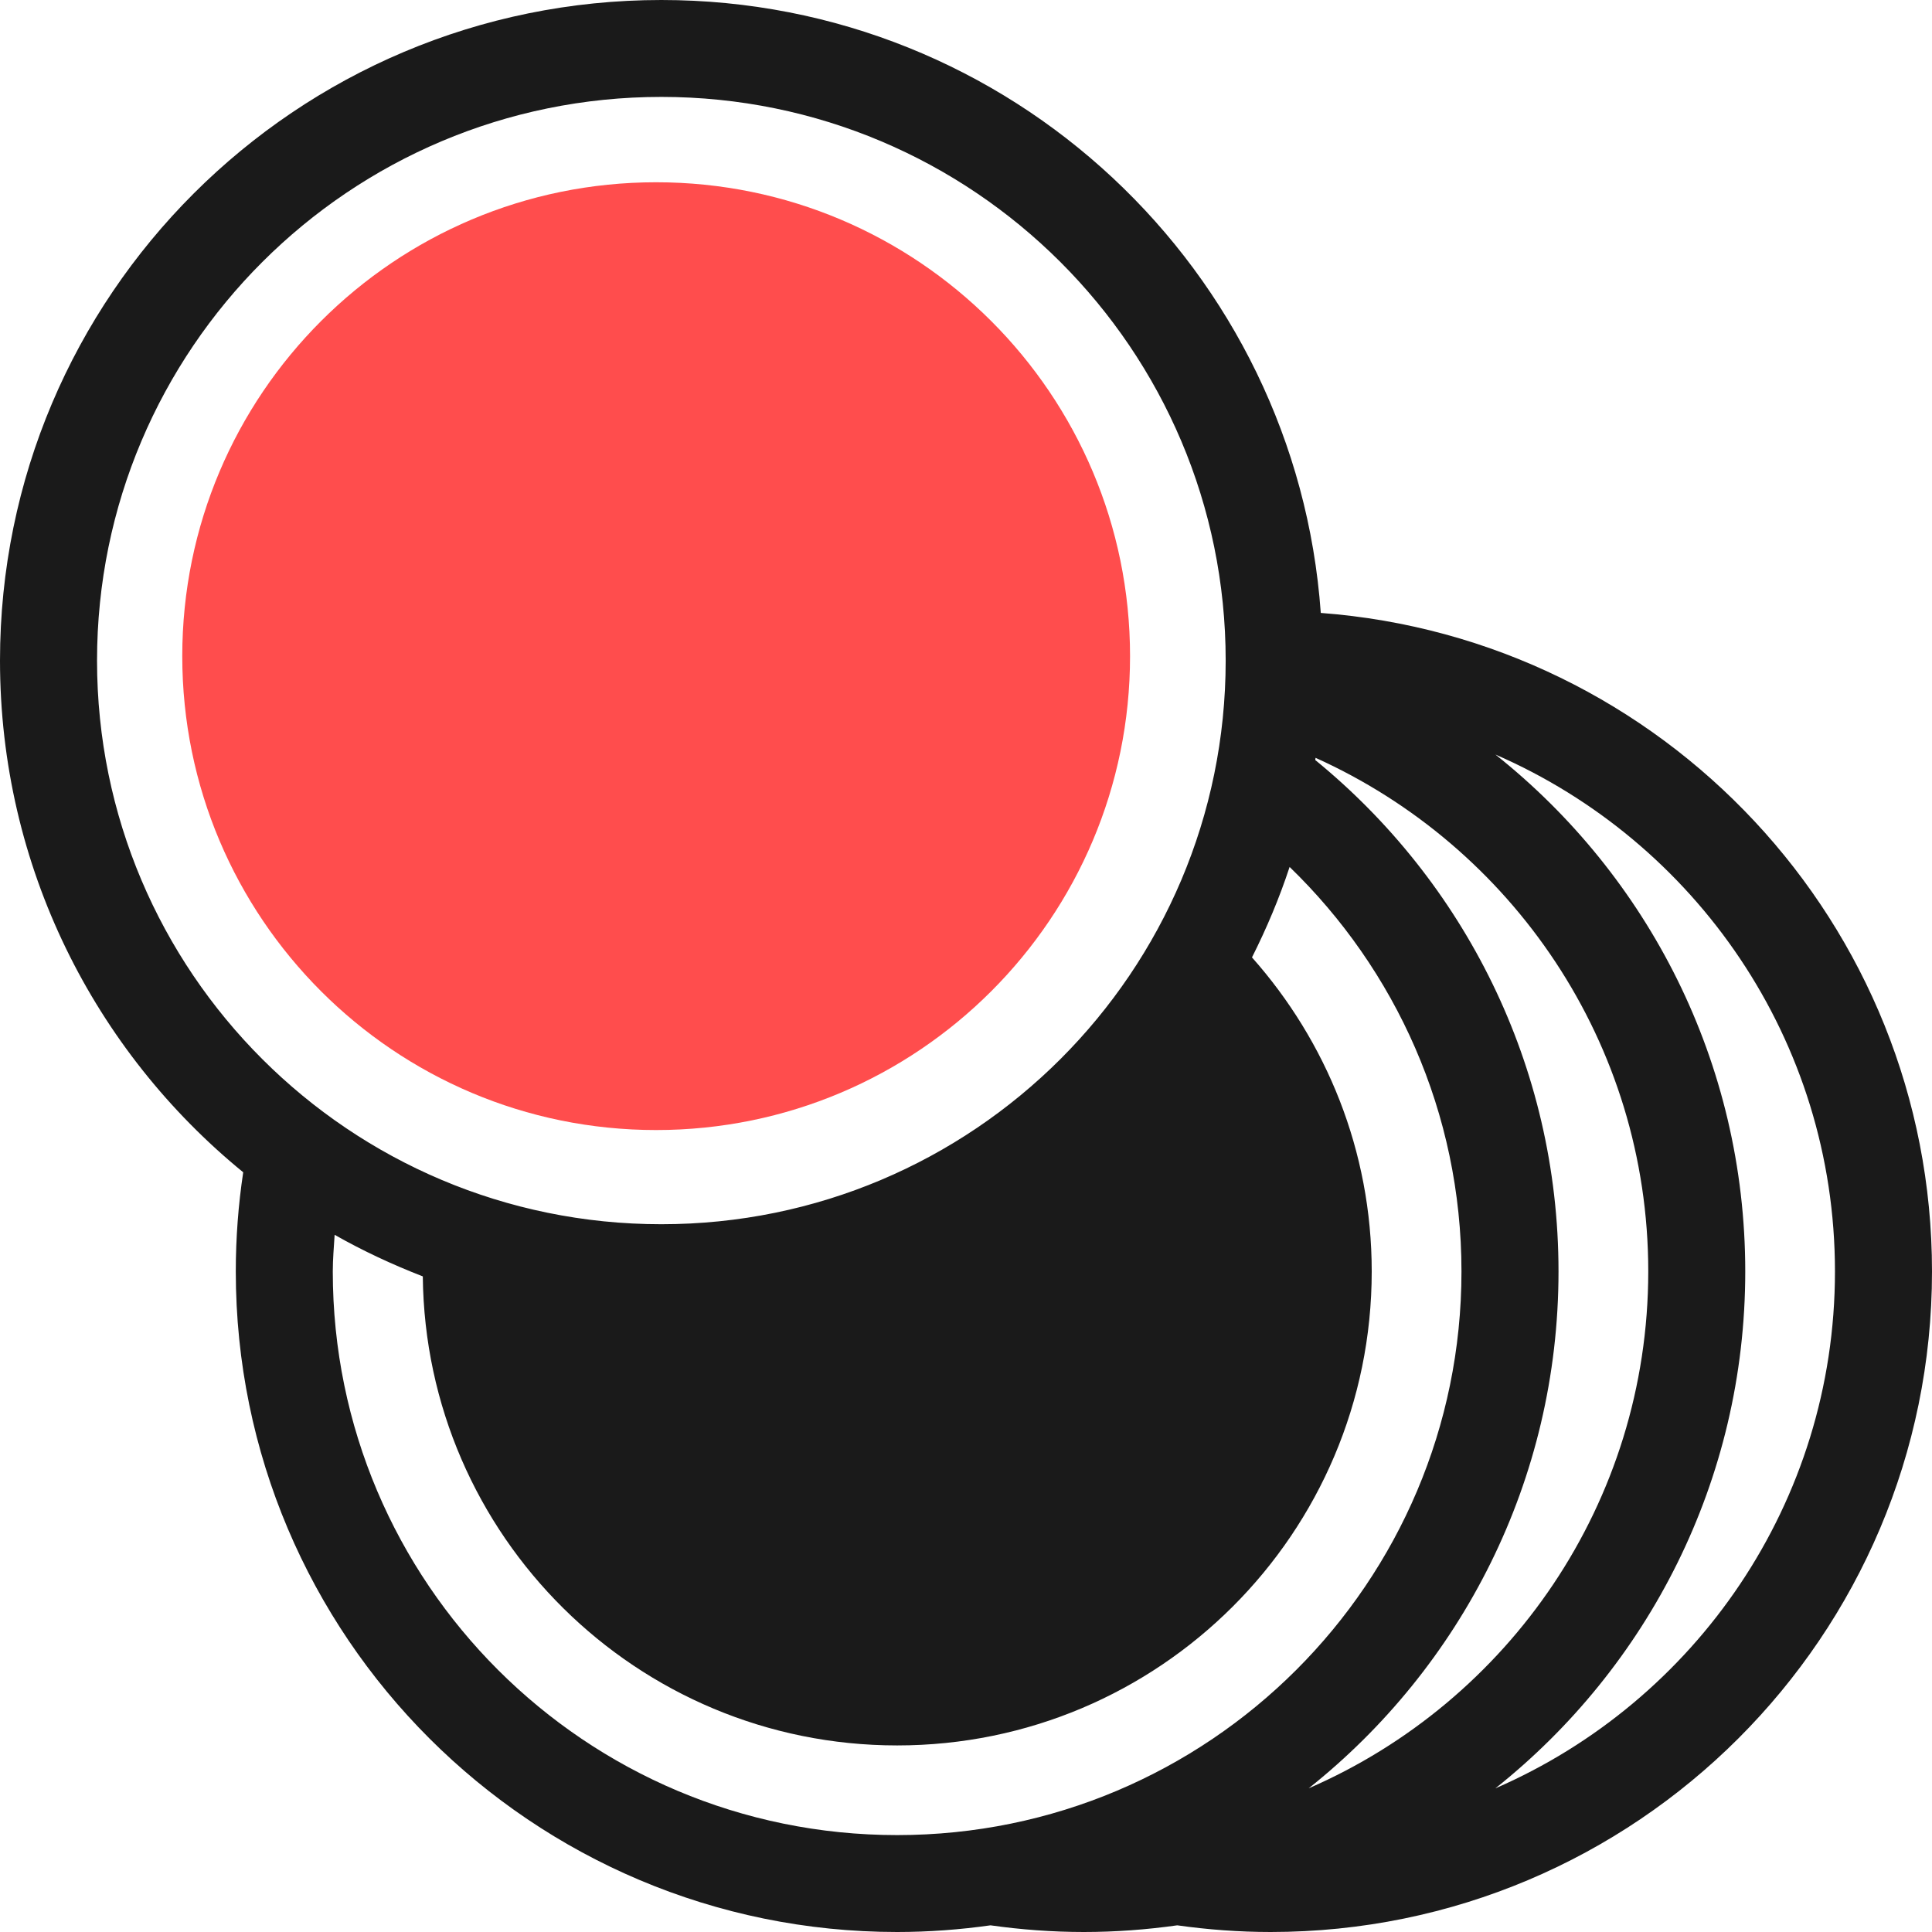
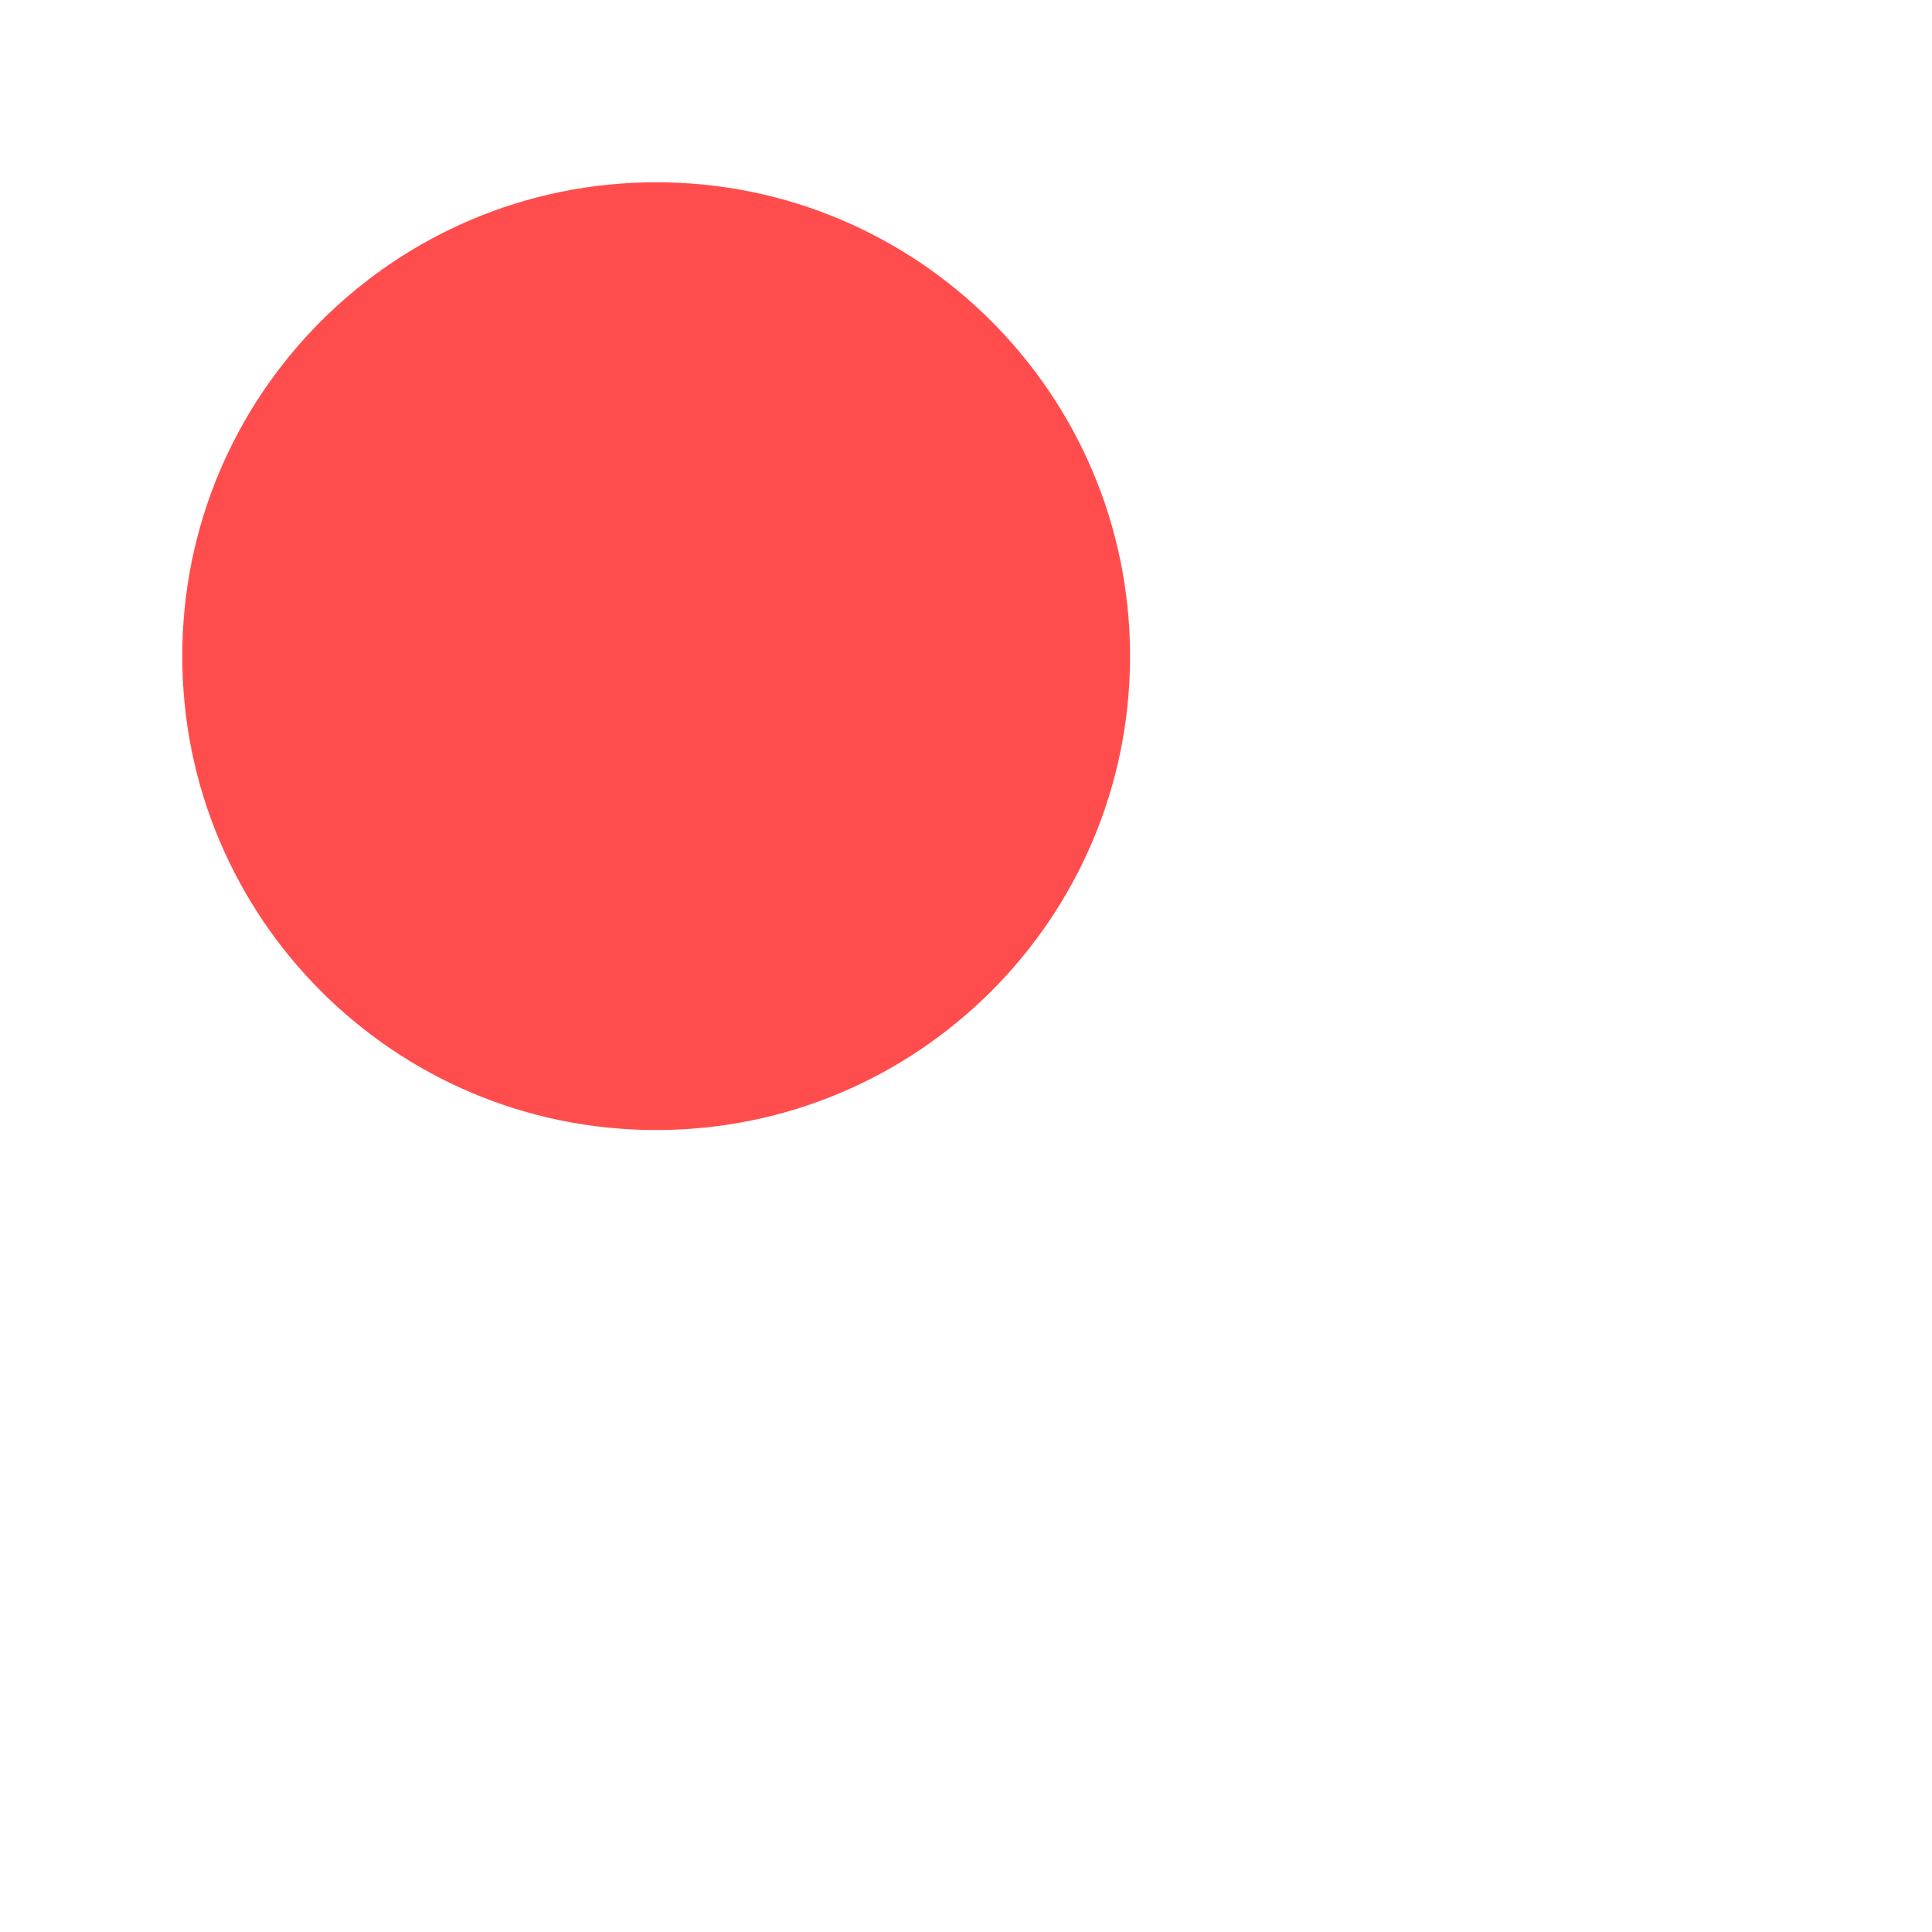
<svg xmlns="http://www.w3.org/2000/svg" width="44" height="44" viewBox="0 0 44 44" fill="none">
-   <path d="M30.08 13.959C29.523 6.157 23.015 0 15.062 0C6.744 0 0 6.736 0 15.044C0 19.744 2.159 23.939 5.539 26.698C5.428 27.435 5.37 28.189 5.37 28.956C5.37 37.264 12.113 44 20.432 44C21.154 44 21.863 43.946 22.558 43.848C23.253 43.946 23.963 44 24.685 44C25.407 44 26.116 43.946 26.811 43.848C27.506 43.946 28.216 44 28.938 44C37.256 44 44 37.264 44 28.956C44 21.032 37.864 14.543 30.08 13.959ZM2.21 15.044C2.21 7.955 7.964 2.207 15.062 2.207C22.16 2.207 27.914 7.955 27.914 15.044C27.914 22.134 22.16 27.881 15.062 27.881C7.964 27.881 2.21 22.134 2.21 15.044ZM20.432 41.793C13.334 41.793 7.579 36.045 7.579 28.956C7.579 28.675 7.604 28.399 7.621 28.122C8.262 28.486 8.934 28.799 9.629 29.069C9.69 34.978 14.5 39.751 20.432 39.751C26.401 39.751 31.24 34.918 31.24 28.956C31.24 26.209 30.204 23.709 28.513 21.804C28.846 21.143 29.136 20.456 29.37 19.744C31.78 22.077 33.284 25.339 33.284 28.956C33.284 36.045 27.53 41.793 20.432 41.793ZM29.804 40.728C33.27 37.971 35.494 33.724 35.494 28.956C35.494 24.257 33.332 20.068 29.954 17.309C29.957 17.293 29.958 17.275 29.961 17.259C34.426 19.27 37.538 23.746 37.538 28.956C37.537 34.227 34.353 38.752 29.804 40.728ZM34.057 40.728C37.523 37.971 39.747 33.724 39.747 28.956C39.747 24.187 37.523 19.939 34.057 17.184C38.606 19.16 41.79 23.685 41.79 28.956C41.79 34.227 38.606 38.752 34.057 40.728Z" fill="#1A1A1A" />
  <path d="M14.943 25.736C20.904 25.736 25.736 20.904 25.736 14.944C25.736 8.983 20.904 4.151 14.943 4.151C8.983 4.151 4.151 8.983 4.151 14.944C4.151 20.904 8.983 25.736 14.943 25.736Z" fill="#FF4D4D" />
</svg>